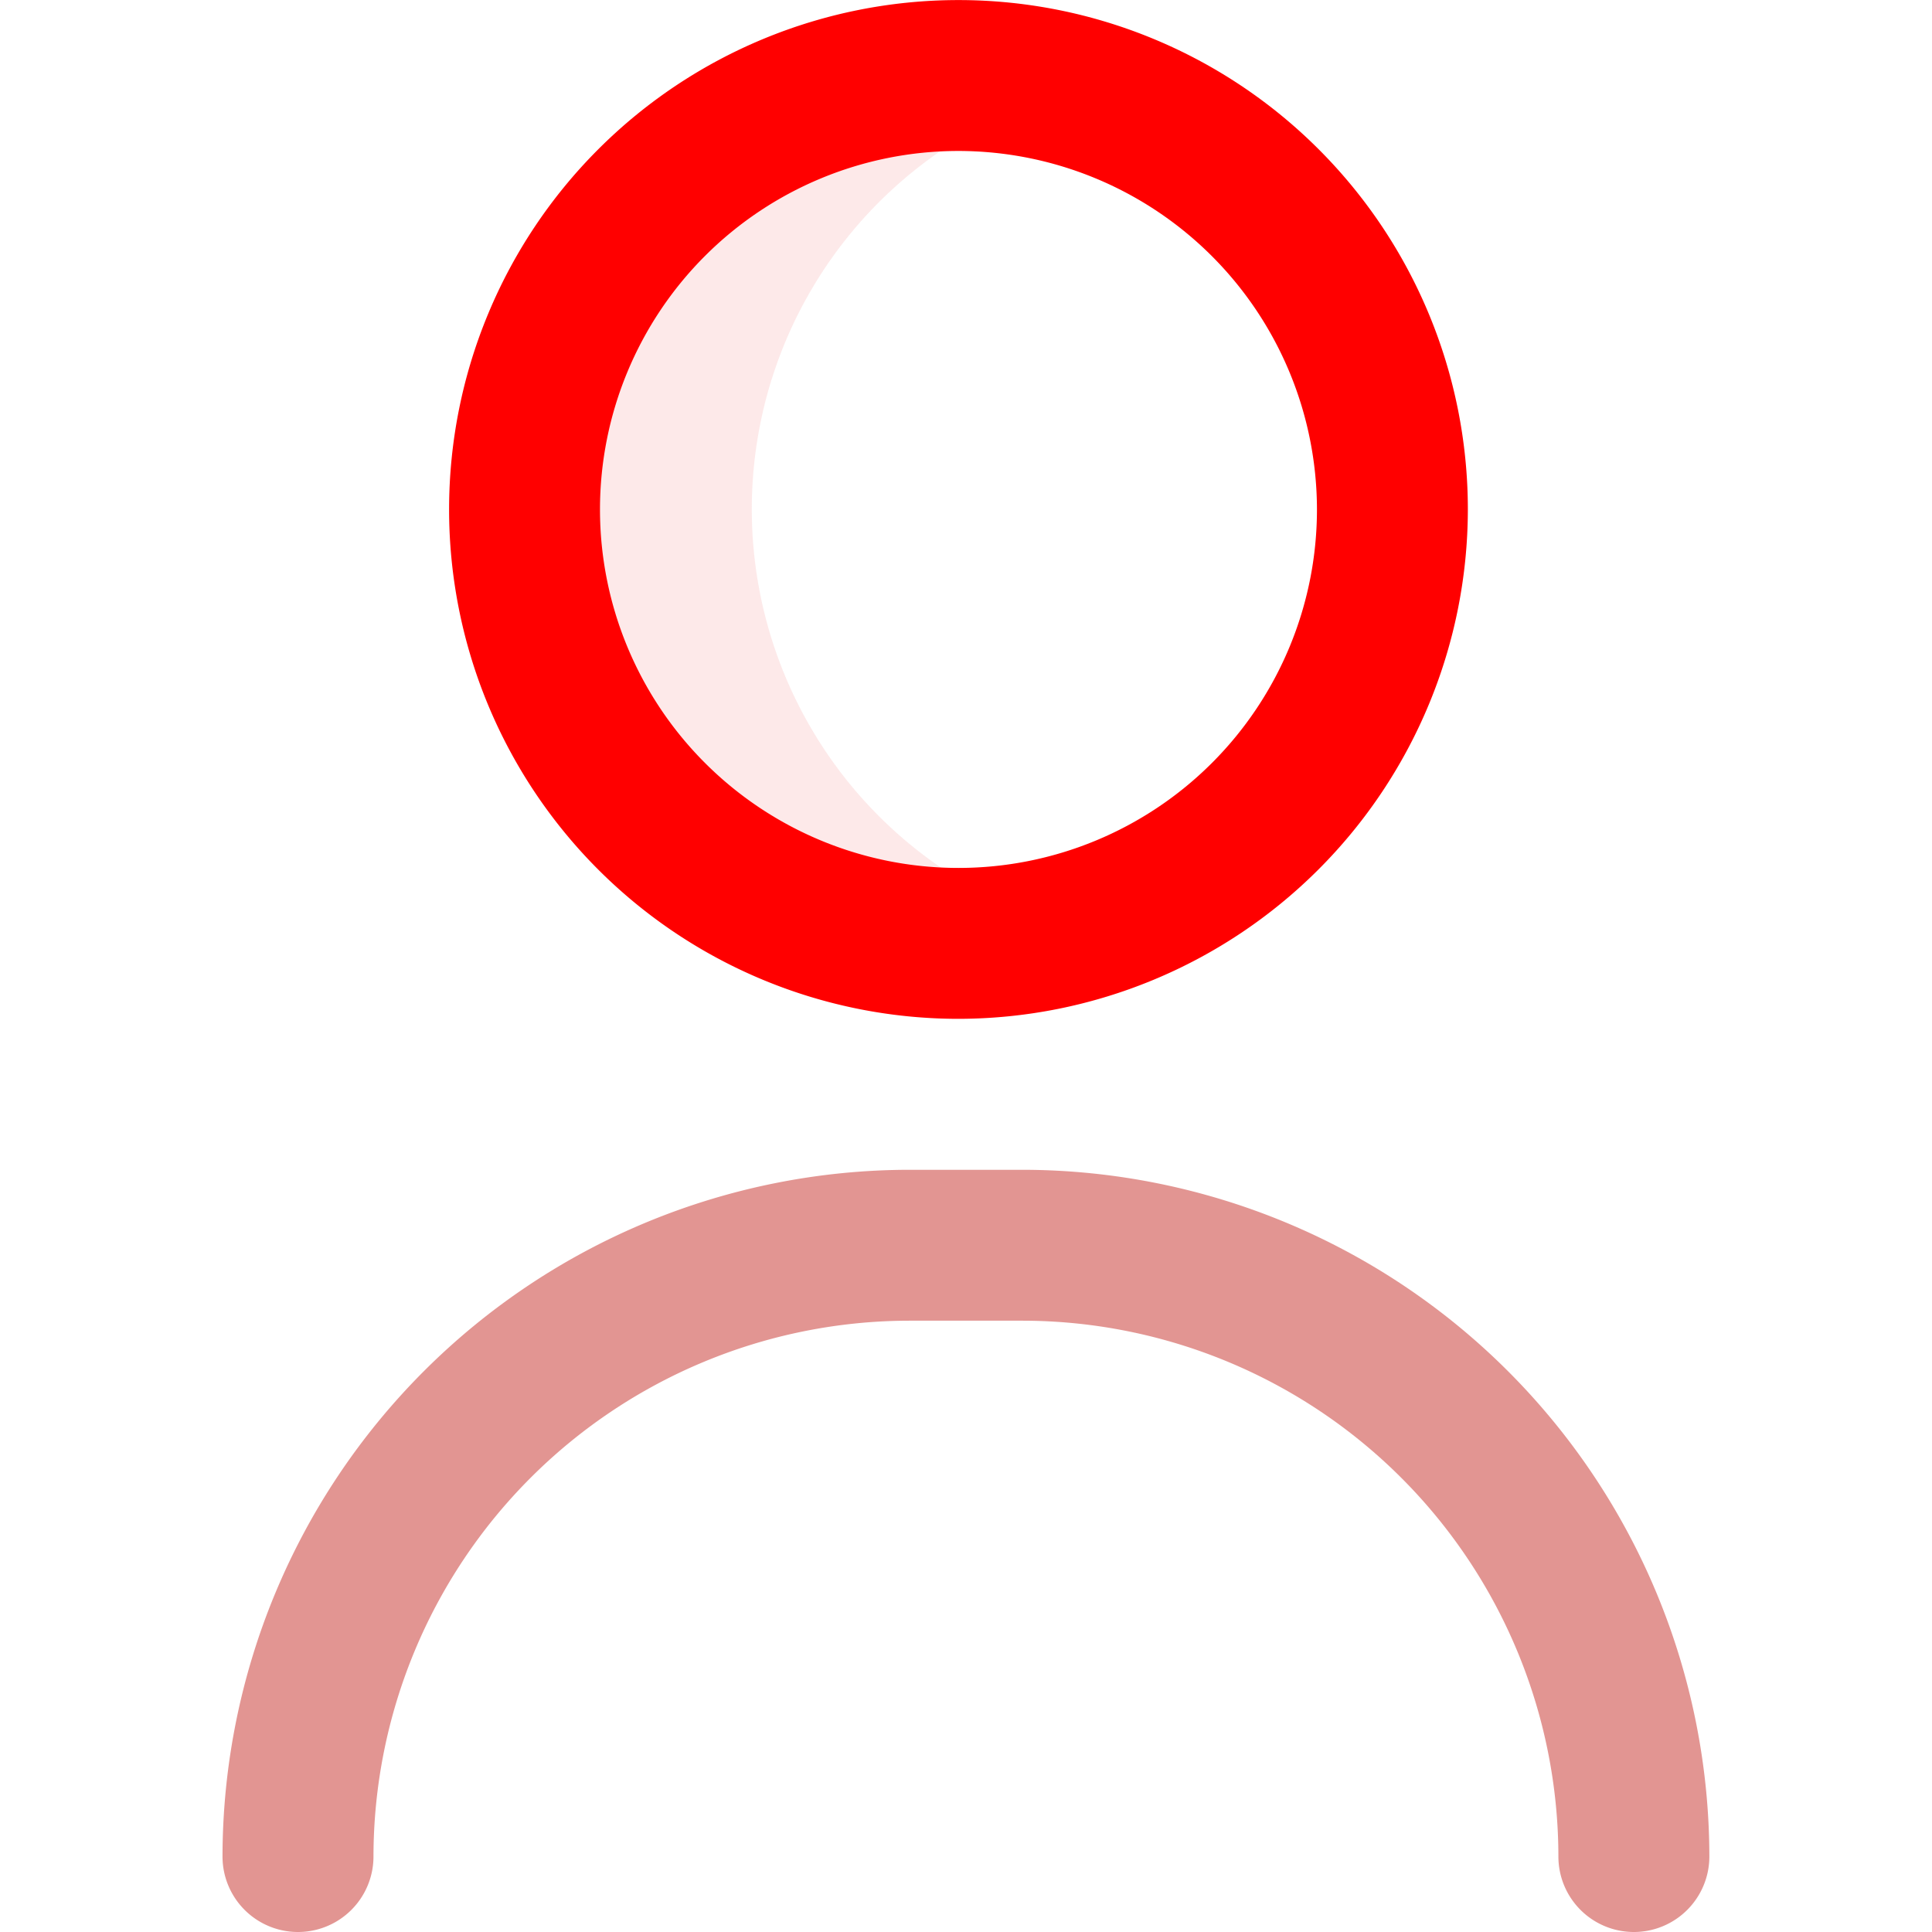
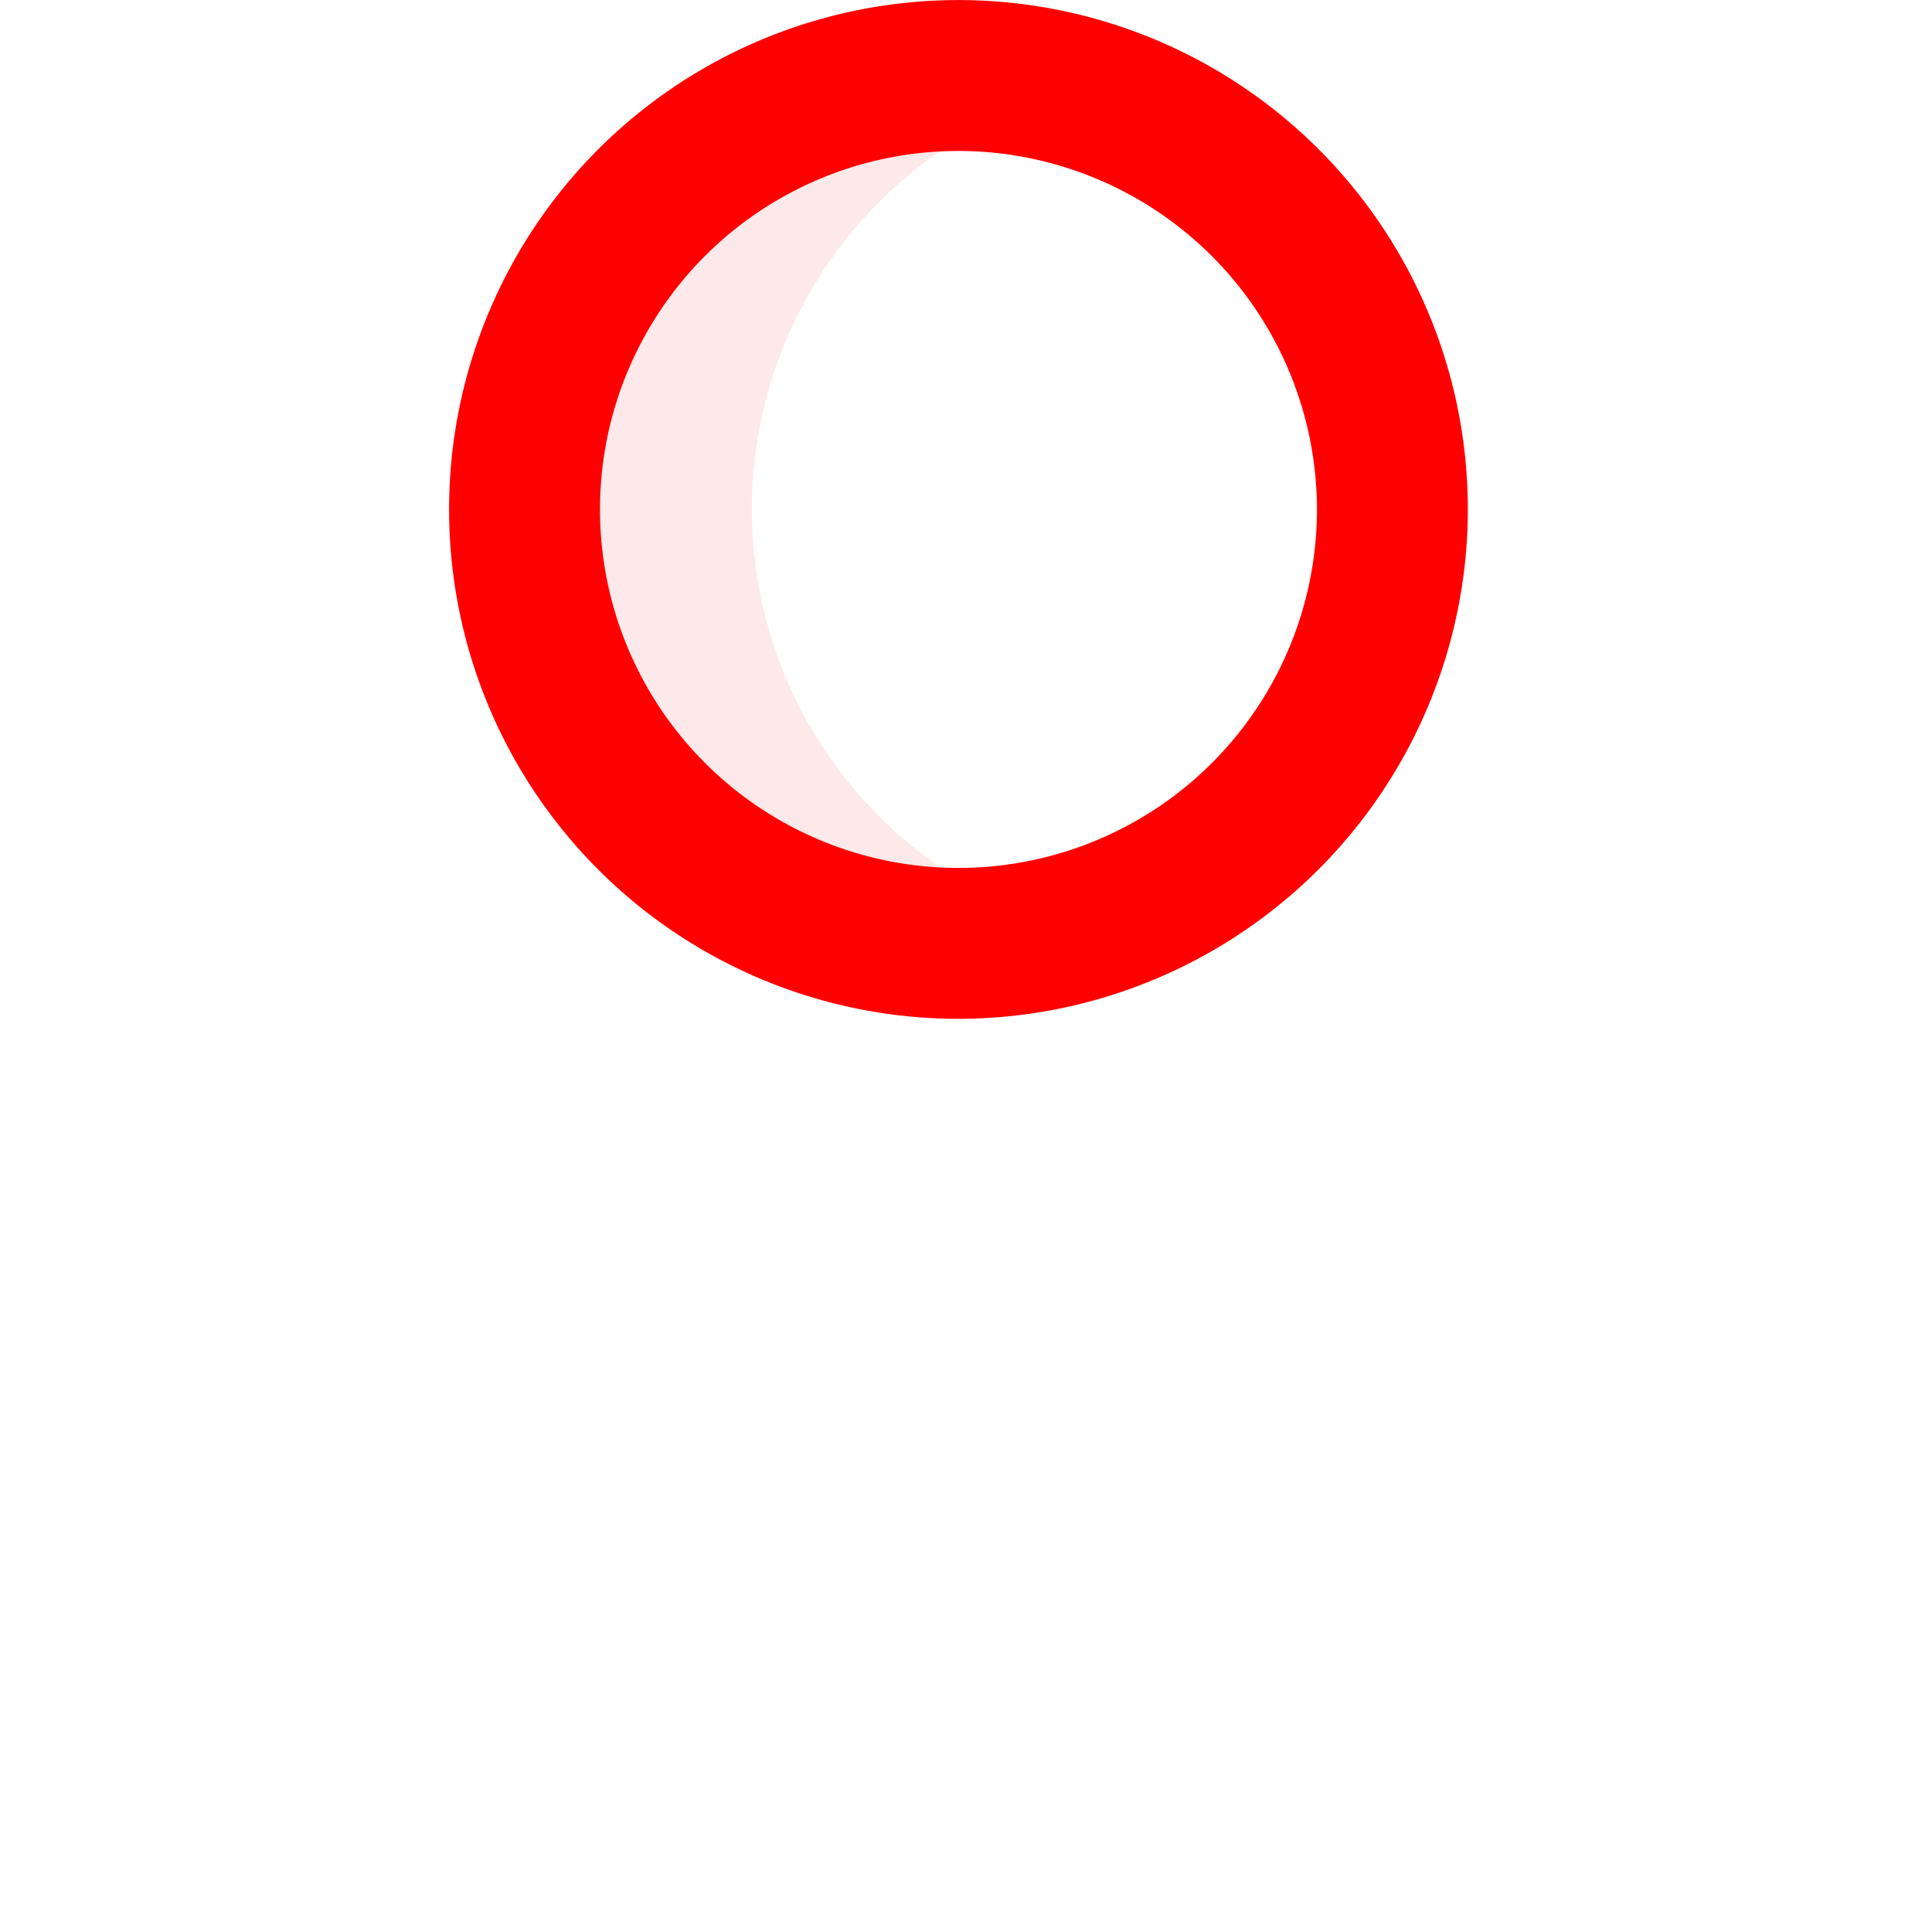
<svg xmlns="http://www.w3.org/2000/svg" width="29" height="29" viewBox="0 0 29 29">
  <defs>
    <clipPath id="clip-path">
      <rect id="Rectangle_4154" data-name="Rectangle 4154" width="29" height="29" transform="translate(314 6977)" fill="#fff" stroke="#707070" stroke-width="1" />
    </clipPath>
  </defs>
  <g id="Mask_Group_17" data-name="Mask Group 17" transform="translate(-314 -6977)" clip-path="url(#clip-path)">
    <g id="user" transform="translate(314 6977)">
      <g id="Group_21852" data-name="Group 21852" opacity="0.8">
        <path id="Path_37381" data-name="Path 37381" d="M11.285,7.646a6.516,6.516,0,0,1,4.5-6.2,6.514,6.514,0,1,0,0,12.394,6.516,6.516,0,0,1-4.5-6.2Z" fill="#fce4e4" />
      </g>
      <g id="Group_21853" data-name="Group 21853">
-         <path id="Path_37382" data-name="Path 37382" d="M24.525,29a1.133,1.133,0,0,1-1.133-1.133,8.052,8.052,0,0,0-8.043-8.043h-1.7a8.052,8.052,0,0,0-8.043,8.043,1.133,1.133,0,0,1-2.266,0A10.32,10.32,0,0,1,13.65,17.559h1.7A10.32,10.32,0,0,1,25.658,27.867,1.133,1.133,0,0,1,24.525,29Z" fill="#e29592" />
-       </g>
+         </g>
      <g id="Group_21854" data-name="Group 21854">
-         <path id="Path_37383" data-name="Path 37383" d="M14.387,15.293a7.646,7.646,0,1,1,7.646-7.646A7.655,7.655,0,0,1,14.387,15.293Zm0-13.027a5.381,5.381,0,1,0,5.381,5.381A5.387,5.387,0,0,0,14.387,2.266Z" fill="red" />
+         <path id="Path_37383" data-name="Path 37383" d="M14.387,15.293a7.646,7.646,0,1,1,7.646-7.646A7.655,7.655,0,0,1,14.387,15.293Zm0-13.027a5.381,5.381,0,1,0,5.381,5.381A5.387,5.387,0,0,0,14.387,2.266" fill="red" />
      </g>
    </g>
  </g>
</svg>